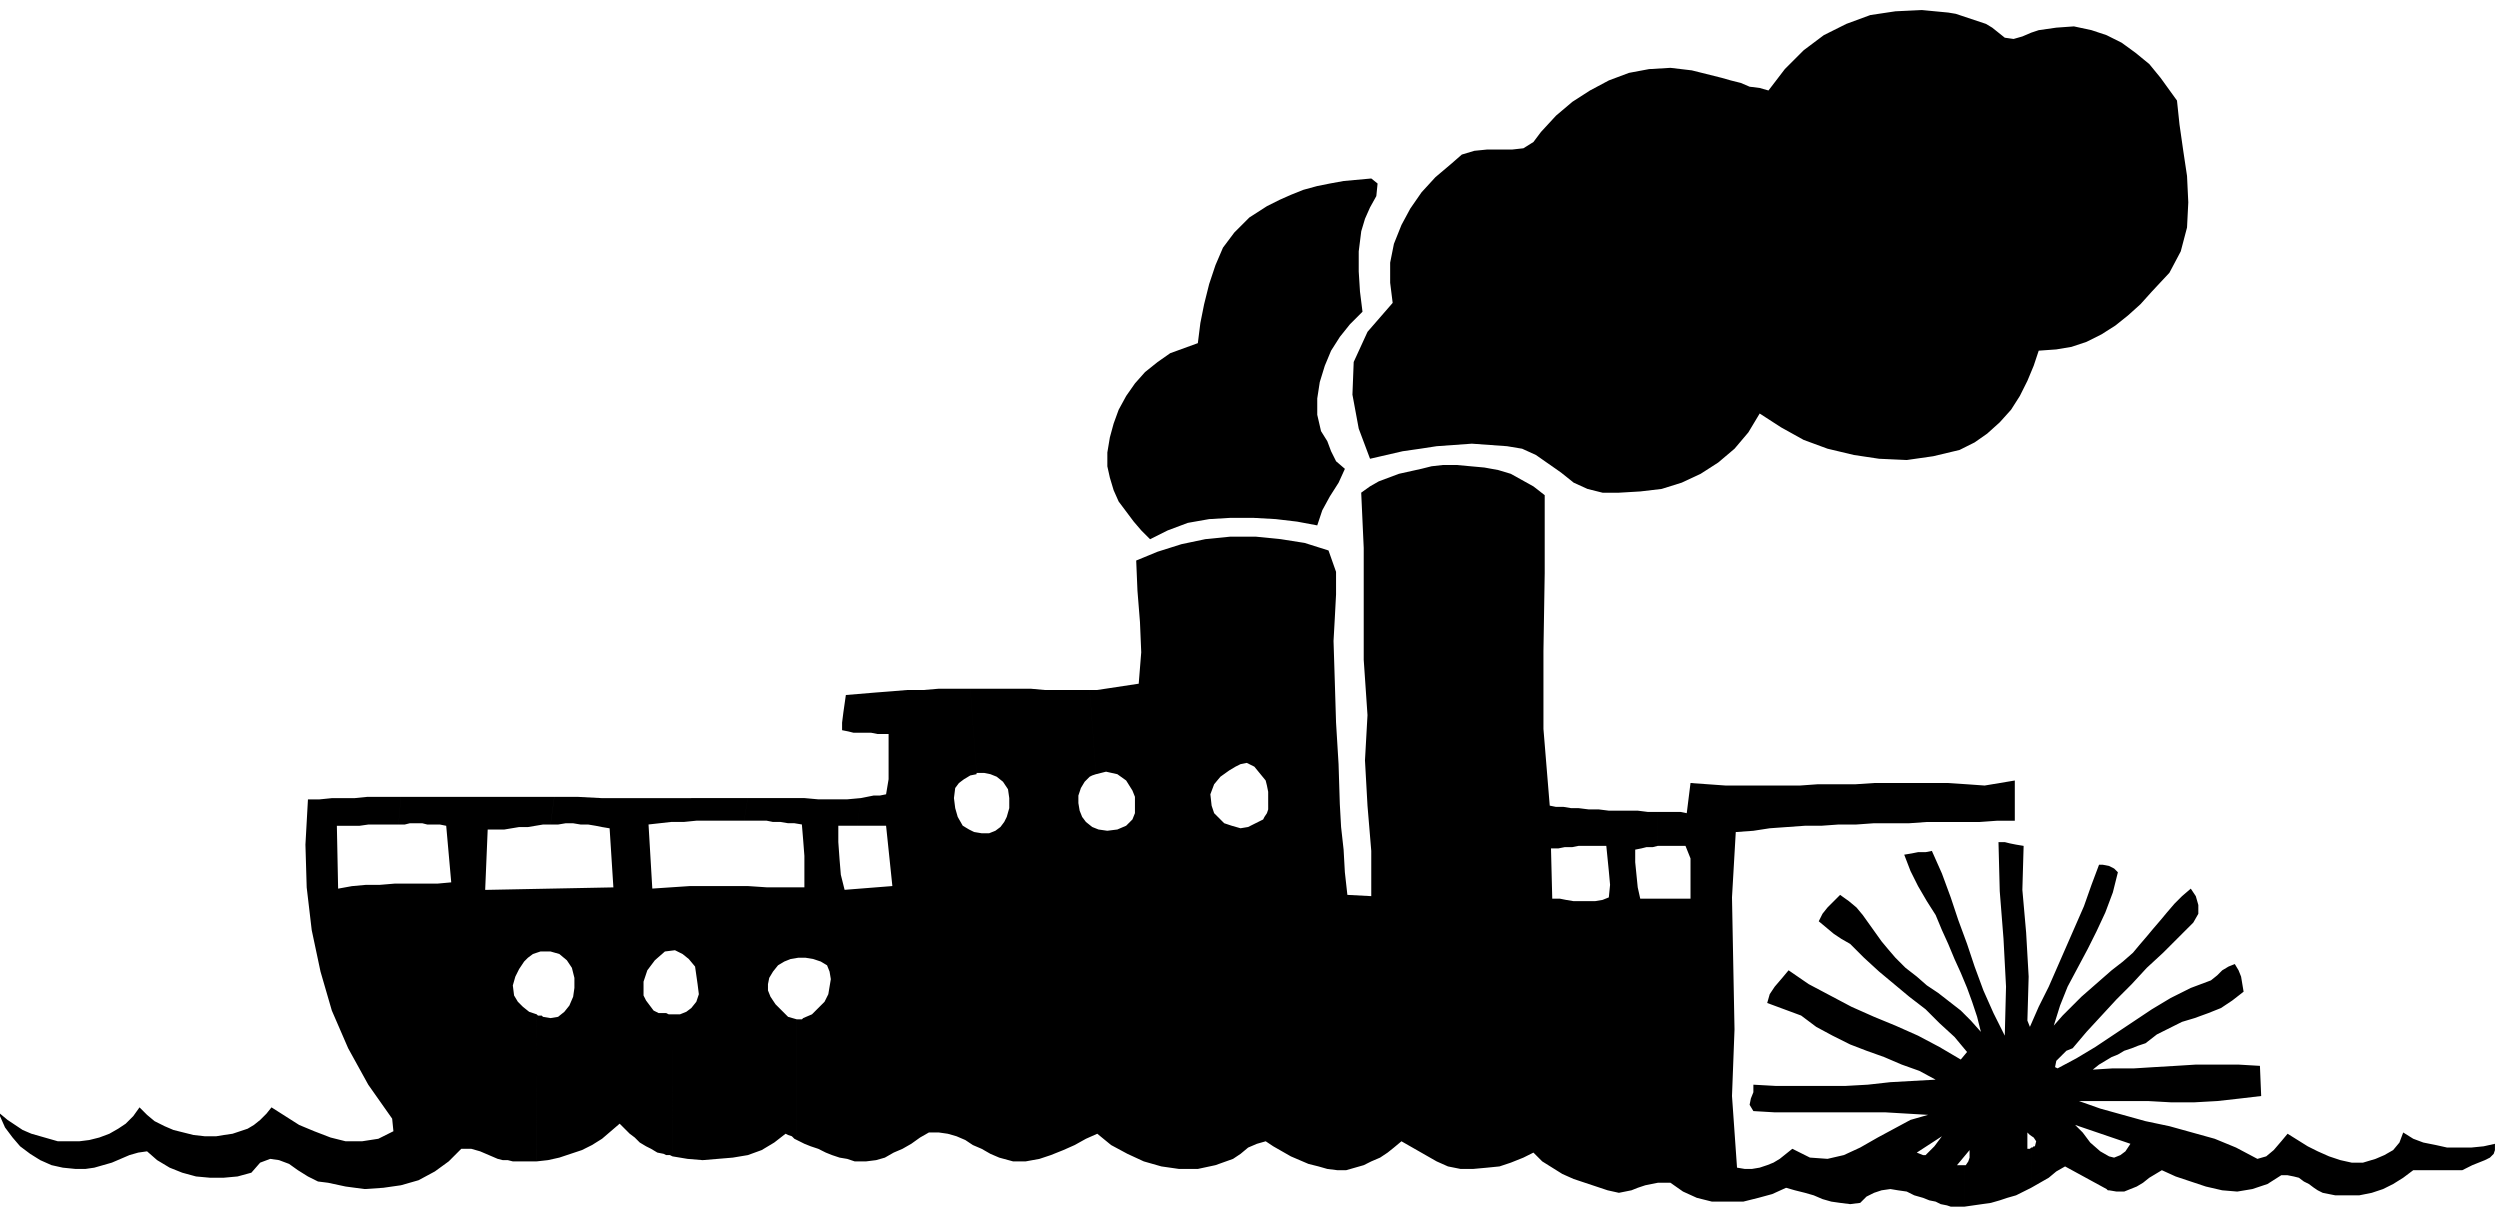
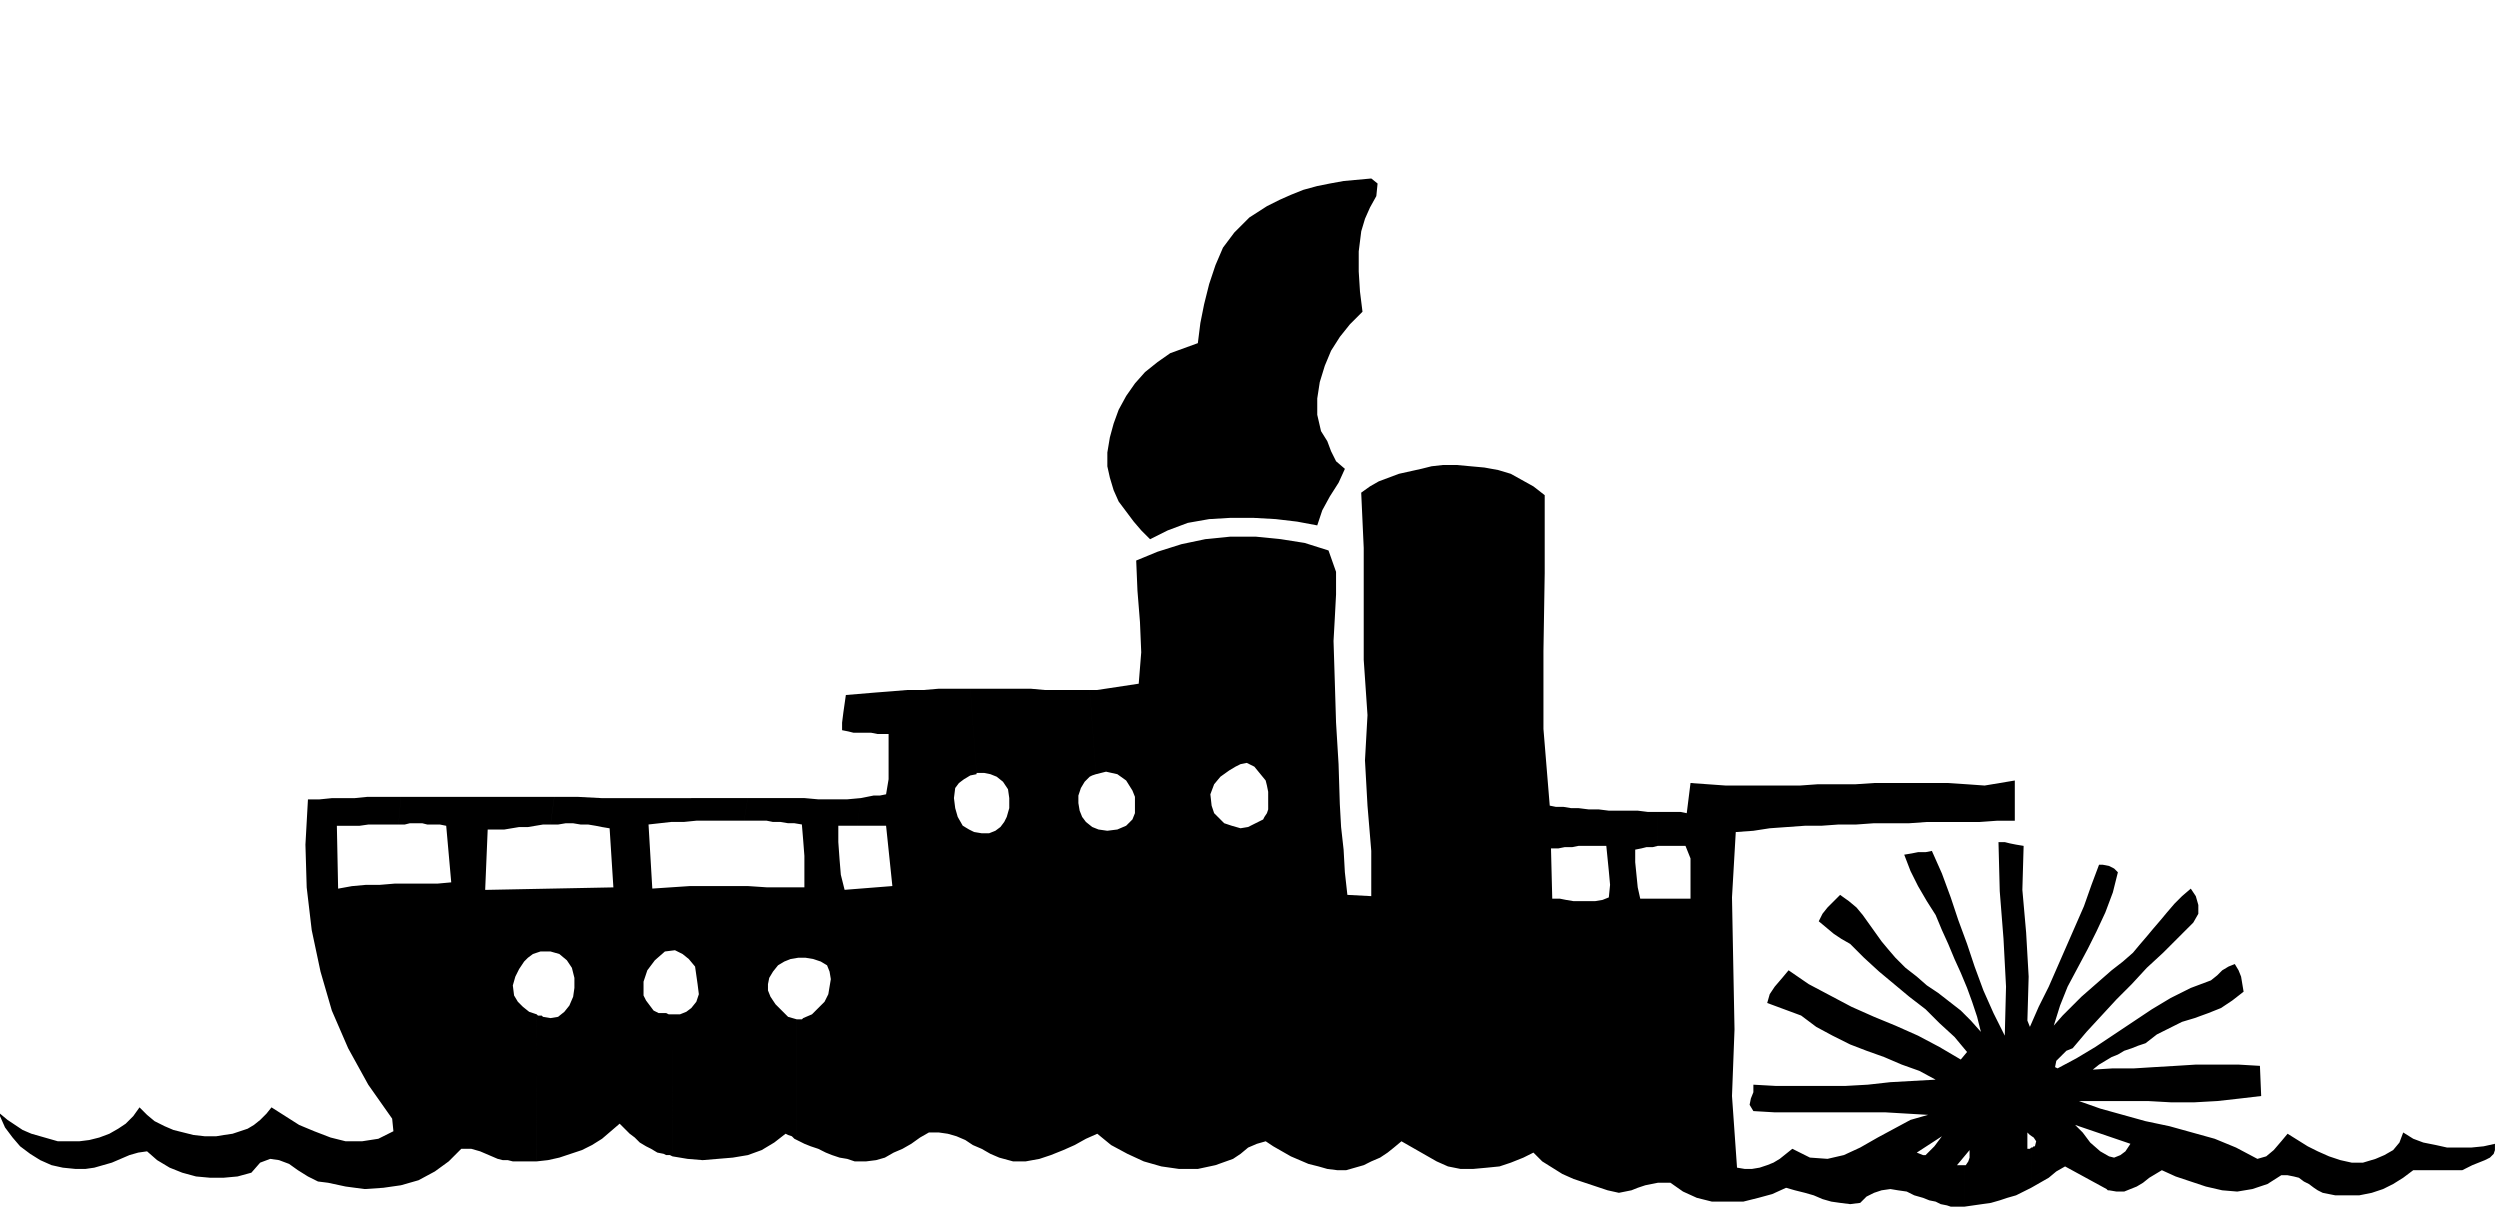
<svg xmlns="http://www.w3.org/2000/svg" width="1.989in" height="92.448" fill-rule="evenodd" stroke-linecap="round" preserveAspectRatio="none" viewBox="0 0 1989 963">
  <style>.pen1{stroke:none}.brush2{fill:#000}</style>
-   <path d="m1088 264-11 24-1 26 5 27 9 24 13-3 13-3 14-2 13-2 14-1 14-1 14 1 14 1 12 2 11 5 10 7 10 7 10 8 11 5 12 3h13l17-1 17-2 16-5 15-7 14-9 13-11 11-13 9-15 17 11 18 10 19 7 21 5 20 3 22 1 21-3 21-5 12-6 10-7 10-9 9-10 7-11 6-12 5-12 4-12 14-1 12-2 12-4 12-6 11-7 10-8 10-9 9-10 14-15 9-17 5-19 1-20-1-21-3-20-3-21-2-19-13-18-9-11-11-9-11-8-12-6-12-4-14-3-14 1-14 2-6 2-7 3-7 2-7-1-5-4-5-4-5-3-6-2-6-2-6-2-6-2-6-1-21-2-21 1-20 3-19 7-18 9-16 12-15 15-13 17-7-2-8-1-7-3-8-2-7-2-8-2-8-2-8-2-17-2-17 1-16 3-16 6-15 8-14 9-13 11-12 13-6 8-8 5-9 1h-20l-10 1-10 3-8 7-13 11-11 12-9 13-7 13-6 15-3 15v16l2 16-20 23z" class="pen1 brush2" />
  <path d="m1048 418 4-12 6-11 7-11 5-11-7-6-4-8-3-8-5-8-3-13v-13l2-13 4-13 5-12 7-11 8-10 10-10-2-16-1-16v-16l2-16 3-10 4-9 5-9 1-10-5-4-11 1-11 1-11 2-10 2-11 3-10 4-9 4-10 5-14 9-12 12-9 12-6 14-5 15-4 16-3 15-2 16-22 8-10 7-10 8-8 9-7 10-6 11-4 11-3 11-2 12v11l2 9 3 10 4 9 6 8 6 8 6 7 7 7 14-7 16-6 17-3 17-1h18l18 1 17 2 16 3z" class="pen1 brush2" />
  <path d="m1985 910-9 2-10 1h-19l-9-2-10-2-8-3-8-5-3 8-5 6-7 4-7 3-10 3h-9l-9-2-9-3-9-4-8-4-8-5-8-5-5 6-6 7-6 5-7 2-17-9-17-7-18-5-18-5-19-4-18-5-18-5-17-6h55l18 1h19l18-1 18-2 17-2-1-24-17-1h-34l-16 1-17 1-16 1h-17l-16 1 5-4 5-3 5-3 5-2 5-3 6-2 5-2 6-2 9-7 10-5 10-5 10-3 11-4 10-4 9-6 9-7-1-6-1-6-2-5-3-5-5 2-5 3-4 4-5 4-16 6-16 8-15 9-15 10-15 10-15 10-15 9-15 8-2-1 1-5 4-4 4-4 5-2 11-13 12-13 12-13 12-12 12-13 13-12 12-12 12-12 4-7v-7l-2-7-4-6-7 6-6 6-6 7-5 6-6 7-5 6-6 7-5 6-8 7-9 7-8 7-8 7-8 7-8 8-7 7-7 8 5-16 6-15 8-15 8-15 7-14 7-15 6-16 4-16-3-3-4-2-5-1h-3l-6 16-6 17-7 16-7 16-7 16-7 16-8 16-7 16-2-5 1-35-2-35-3-34 1-35-6-1-5-1-4-1h-5l1 39 3 38 2 38-1 39-9-18-8-18-7-19-6-18-7-19-6-18-7-19-8-18-5 1h-6l-5 1-6 1 5 13 6 12 7 12 7 11 5 12 5 11 5 12 5 11 5 12 4 11 4 12 3 12-8-9-8-8-9-7-9-7-9-6-8-7-9-7-8-8-6-7-5-6-5-7-5-7-5-7-5-6-6-5-7-5-5 5-5 5-4 5-3 6 6 5 6 5 6 4 7 4 11 11 12 11 12 10 12 10 13 10 11 11 12 11 10 12-5 6-17-10-17-9-18-8-17-7-18-8-17-9-17-9-16-11-5 6-6 7-4 6-2 7 27 10 12 9 13 7 14 7 13 5 14 5 14 6 14 5 13 7-18 1-18 1-18 2-18 1h-55l-18-1v6l-2 5-1 5 3 5 17 1h88l17 1 17 1-14 4-13 7-13 7-14 8-13 6-13 3-14-1-14-7-5 4-5 4-5 3-5 2-6 2-6 1h-6l-6-1-4-57 2-53-1-52-1-53 3-52 14-1 13-2 14-1 14-1h13l14-1h14l14-1h28l14-1h42l14-1h14v-32l-6 1-6 1-6 1-6 1-14-1-15-1h-59l-15 1h-30l-14 1h-59l-14-1-14-1-3 24-5-1h-18v27h22l4 10v32h-40l-2-9-1-10-1-10v-10l5-1 4-1h5l4-1v-27h-8l-8-1h-23l-8-1h-8l-8-1v30h22l1 10 1 10 1 11-1 10-5 2-6 1h-17l-6-1-5-1h-6l-1-40h6l5-1h6l5-1v-30h-6l-6-1h-6l-5-1-5-61v-62l1-62v-62l-9-7-9-5-9-5-10-3-11-2-11-1-11-1h-11l-9 1-8 2-9 2-9 2-8 3-8 3-7 4-7 5 2 44v89l3 44-2 36 2 36 3 36v36l-19-1-2-18-1-18-2-18-1-18h-57v4l-1 3-2 3-1 2-6 3-6 3-6 1-7-2-6-2-4-4-4-4-2-6-1-9 3-8 5-6 7-5 5-3 4-2 5-1 6 3 9 11 1 4 1 5v10h57l-1-32-2-33-1-33-1-32 1-18 1-19v-18l-6-17-19-6-19-3-20-2h-20l-20 2-19 4-19 6-17 7 1 24 2 25 1 24-2 25-33 5h-6l5 67 8-2 9 2 7 5 5 8 2 5v13l-2 5-5 5-7 3-8 1-7-1-5-2-5-4-3-4-2-5-1-6v-6l2-6 3-5 2-2 2-2 2-1 3-1-5-67h-36l-11-1h-48l5 67h6l5 1 5 2 5 4 4 6 1 7v8l-2 7-2 4-3 4-4 3-5 2h-6l-6-1-4-2-5-3-4-7-2-7-1-8 1-8 3-4 4-3 5-3 5-1v-1l-5-67h-25l-12 1h-13l-12 1-13 1-12 1-12 1-1 7-1 7-1 8v6l5 1 4 1h14l5 1h9v36l-2 12-5 1h-5l-5 1-5 1-3 22h23l5 48-38 3-3-12-1-12-1-14v-13h15l3-22-11 1h-23l-11-1h-45l-3 18h18l5 1h6l6 1h5l6 1 1 12 1 13v25h-30l-15-1h-46l-15 1-15 1-3-51 9-1 9-1h10l10-1h38l3-18H479l-19-1h-19l-3 22h6l6-1h6l6 1h6l6 1 5 1 6 1 3 47-102 2 2-48h13l6-1 6-1h7l6-1 6-1h6l3-22H319l-2 22h5l4-1h10l4 1h10l5 1 4 45-11 1h-34l-12 1h-11l-11 1-11 2-1-50h18l7-1h24l2-22h-27l-10 1h-18l-10 1h-9l-2 36 1 34 4 34 7 33 9 31 13 30 16 29 19 27 1 10-12 6-13 2h-13l-12-3-13-5-12-5-11-7-11-7-4 5-5 5-5 4-5 3-6 2-6 2-7 1-6 1h-9l-9-1-8-2-8-2-7-3-8-4-6-5-6-6-5 7-6 6-6 4-7 4-8 3-8 2-8 1H46l-7-2-7-2-7-2-7-3-6-4-6-4-6-5v2l4 9 6 8 6 7 8 6 8 5 9 4 9 2 10 1h8l7-1 7-2 7-2 7-3 7-3 7-2 7-1 8 7 10 6 10 4 11 3 11 1h11l11-1 11-3 7-8 8-3 7 1 8 3 7 5 8 5 8 4 8 1 14 3 15 2 15-1 14-2 14-4 13-7 11-8 10-10h8l7 2 7 3 7 3 4 1h4l4 1h19V807l-6-2-5-4-4-4-3-5-1-8 2-7 3-6 4-6 3-3 4-3 3-1 3-1h8l7 2 6 5 4 6 2 8v8l-1 7-3 7-4 5-5 4-6 1-6-1-1-1h-3l-1-1v117l9-1 9-2 9-3 9-3 8-4 8-5 7-6 7-6 4 4 4 4 4 3 4 4 5 3 4 2 5 3 5 1 2 1h3l2 1V807h-3l-2-1h-6l-4-2-3-4-3-4-2-4v-11l3-9 6-8 8-7 8-1 6 3 5 4 5 6 1 7 1 7 1 8-2 6-4 5-4 3-5 2h-6v113l12 2 12 1 12-1 12-1 12-2 11-4 10-6 9-7 2 1 3 1 2 2 2 1v-96l-7-2-5-5-5-5-4-6-2-5v-5l1-5 3-5 4-5 5-3 5-2 6-1h6l6 1 6 2 5 3 2 5 1 6-1 6-1 6-3 6-5 5-5 5-7 3-1 1h-4v96l6 3 5 2 6 2 6 3 5 2 6 2 6 1 6 2h9l8-1 7-2 7-4 7-3 7-4 7-5 7-4h8l7 1 7 2 7 3 6 4 7 3 7 4 7 3 11 3h10l11-2 9-3 10-4 9-4 9-5 9-4 11 9 13 7 13 6 14 4 14 2h15l14-3 14-5 6-4 6-5 7-3 7-2 6 4 7 4 7 4 7 3 7 3 8 2 7 2 8 1h7l7-2 7-2 6-3 7-3 6-4 5-4 6-5 28 16 9 4 10 2h10l11-1 10-1 9-3 10-4 8-4 7 7 8 5 8 5 9 4 9 3 9 3 9 3 9 2 5-1 5-1 5-2 6-2 5-1 5-1h10l10 7 11 5 12 3h25l12-3 11-3 11-5 7 2 8 2 7 2 7 3 7 2 7 1 8 1 8-1 5-5 6-3 6-2 7-1 6 1 7 1 6 3 7 2v-34l-5-2 20-13-3 4-3 4-4 4-3 3h-2v34l5 2 5 1 4 2 5 1 3 1h11v-33h-6l10-12v6l-1 3-2 3h-1v33l7-1 7-1 7-1 7-2 6-2 7-2 6-3 6-3v-32l-1 1h-2v-13l2 2 3 2 2 3-1 4h-1l-1 1h-1v32l7-4 7-4 6-5 7-4 33 18 1 1h1v-27l-7-4-8-7-6-8-6-6 44 15-4 6-4 3-5 2-4-1v27l6 1h6l5-2 5-2 5-3 5-4 5-3 5-3 11 5 12 4 12 4 13 3 12 1 12-2 12-4 11-7h5l5 1 4 1 4 3 4 2 4 3 3 2 4 2 10 2h19l10-2 9-3 8-4 8-5 8-6h39l4-2 4-2 5-2 5-2 4-2 3-3 1-3v-5z" class="pen1 brush2" />
</svg>